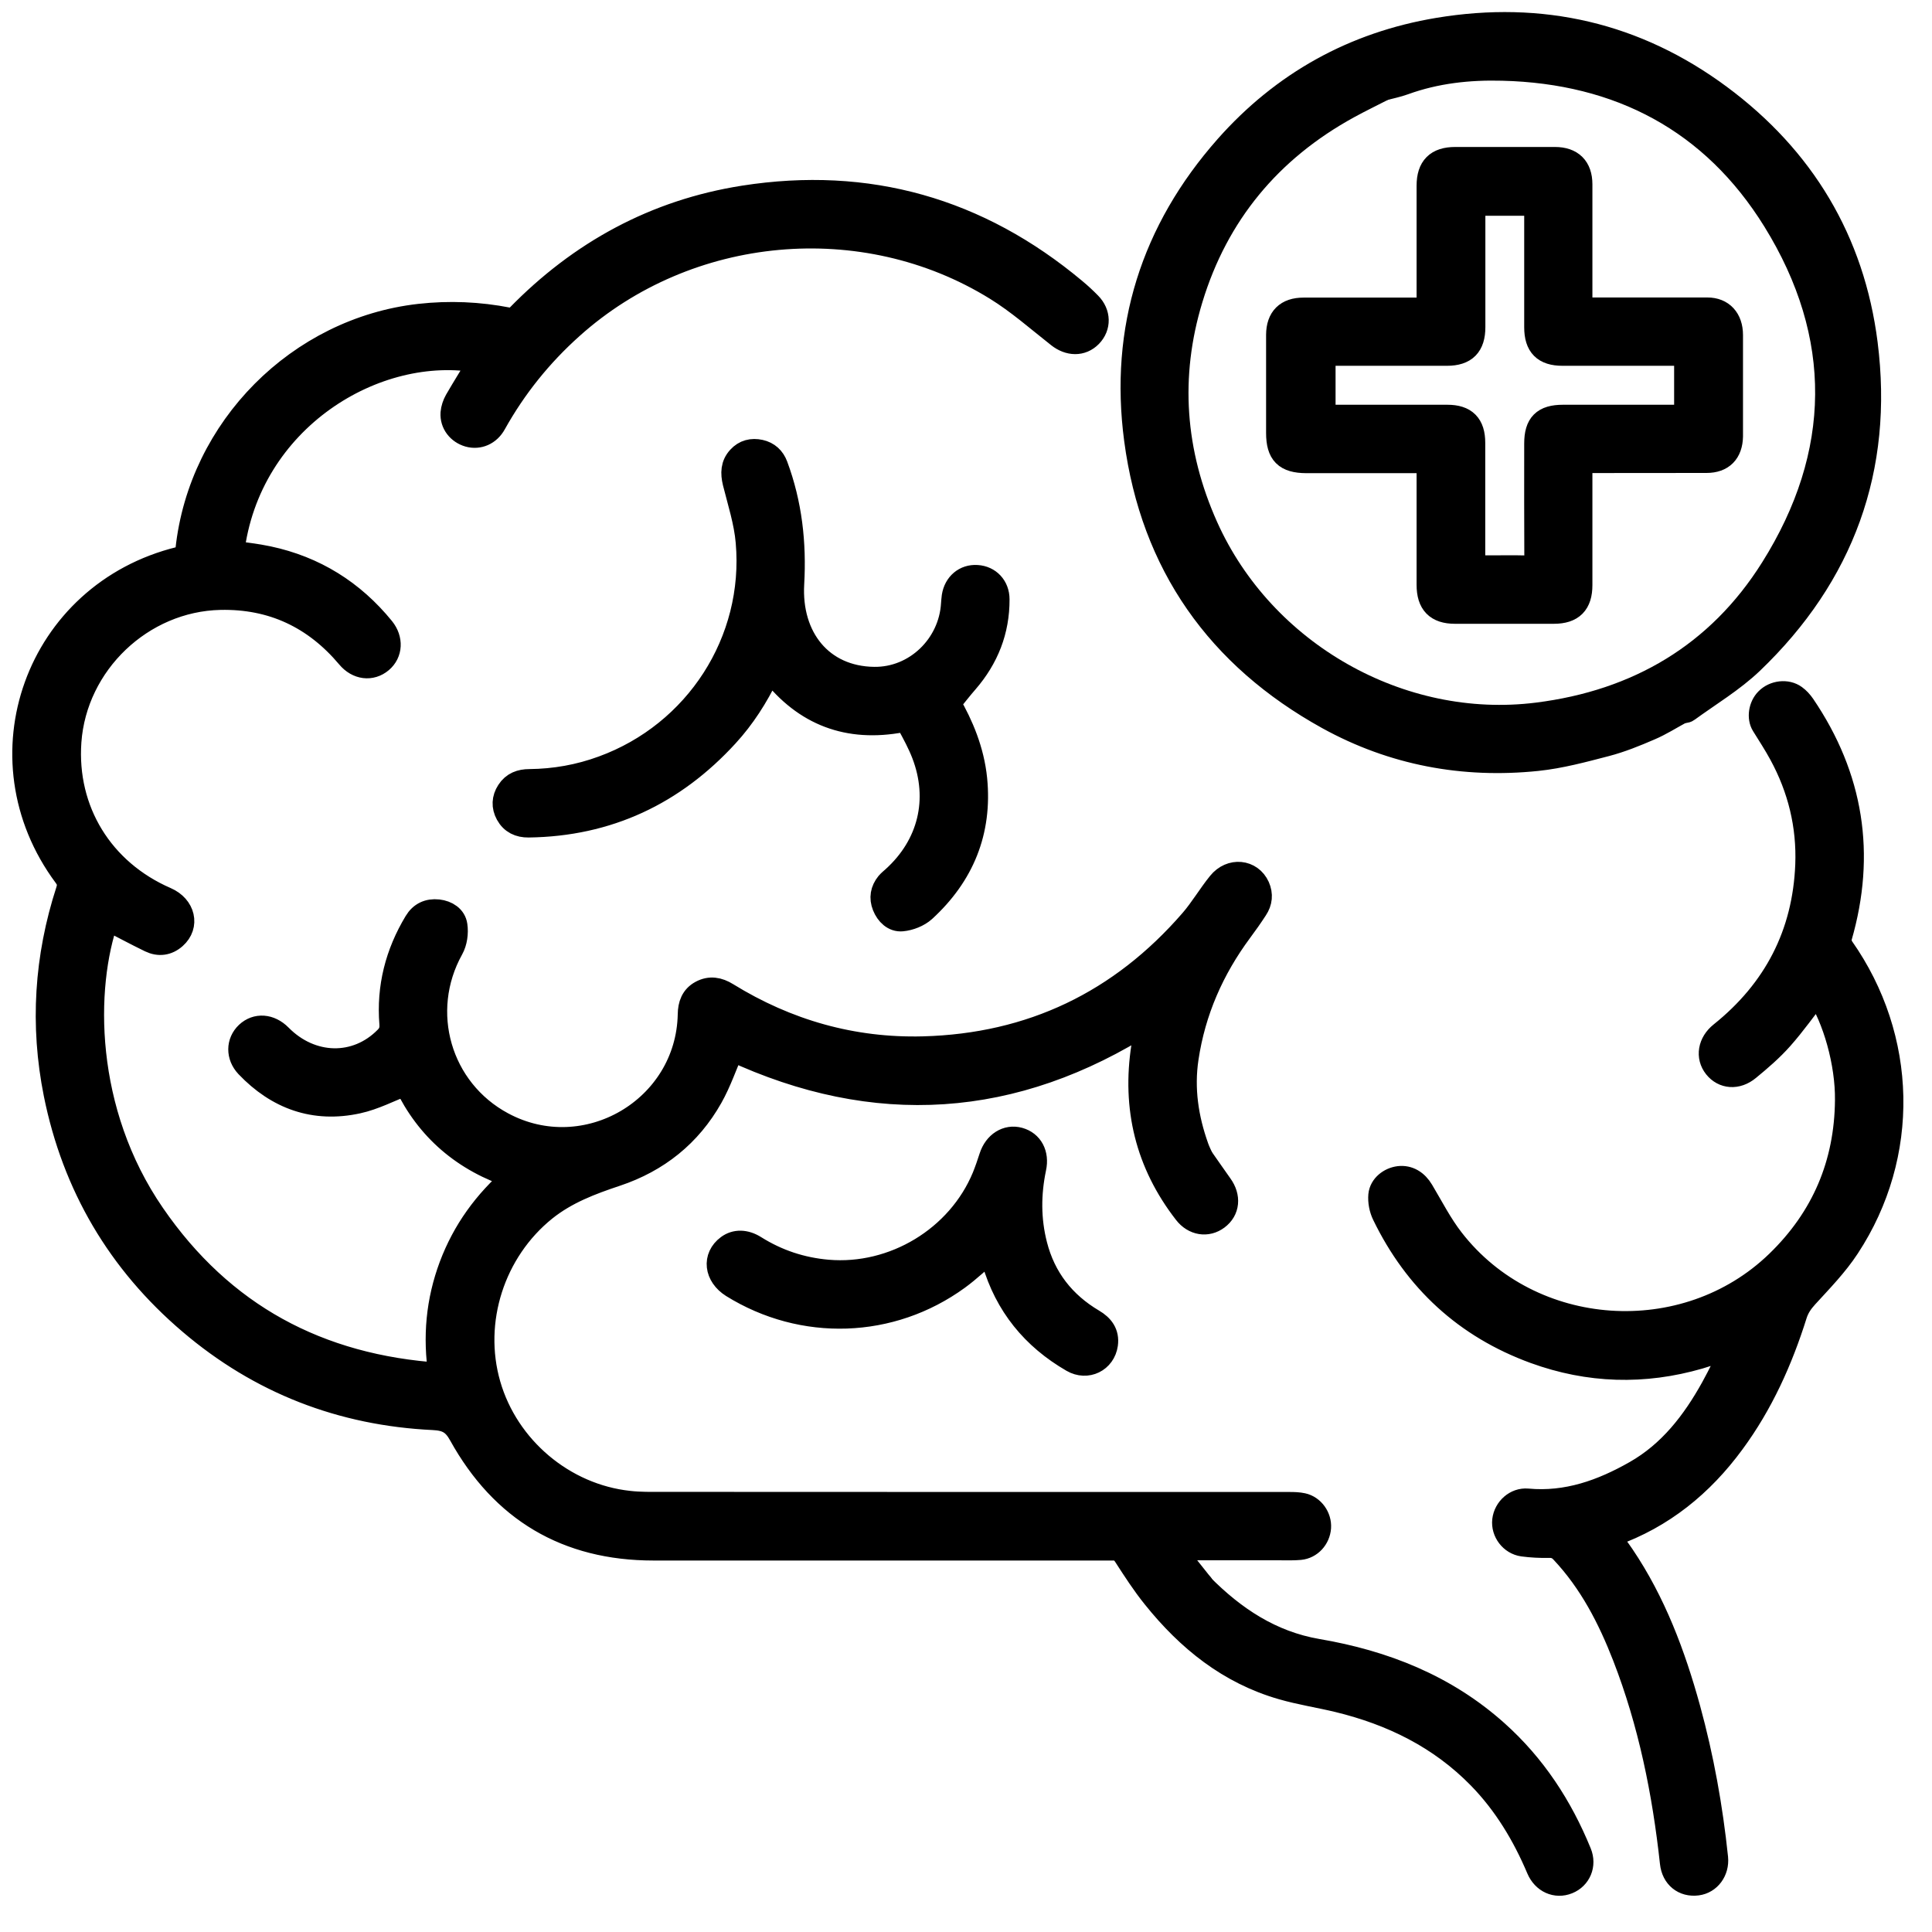
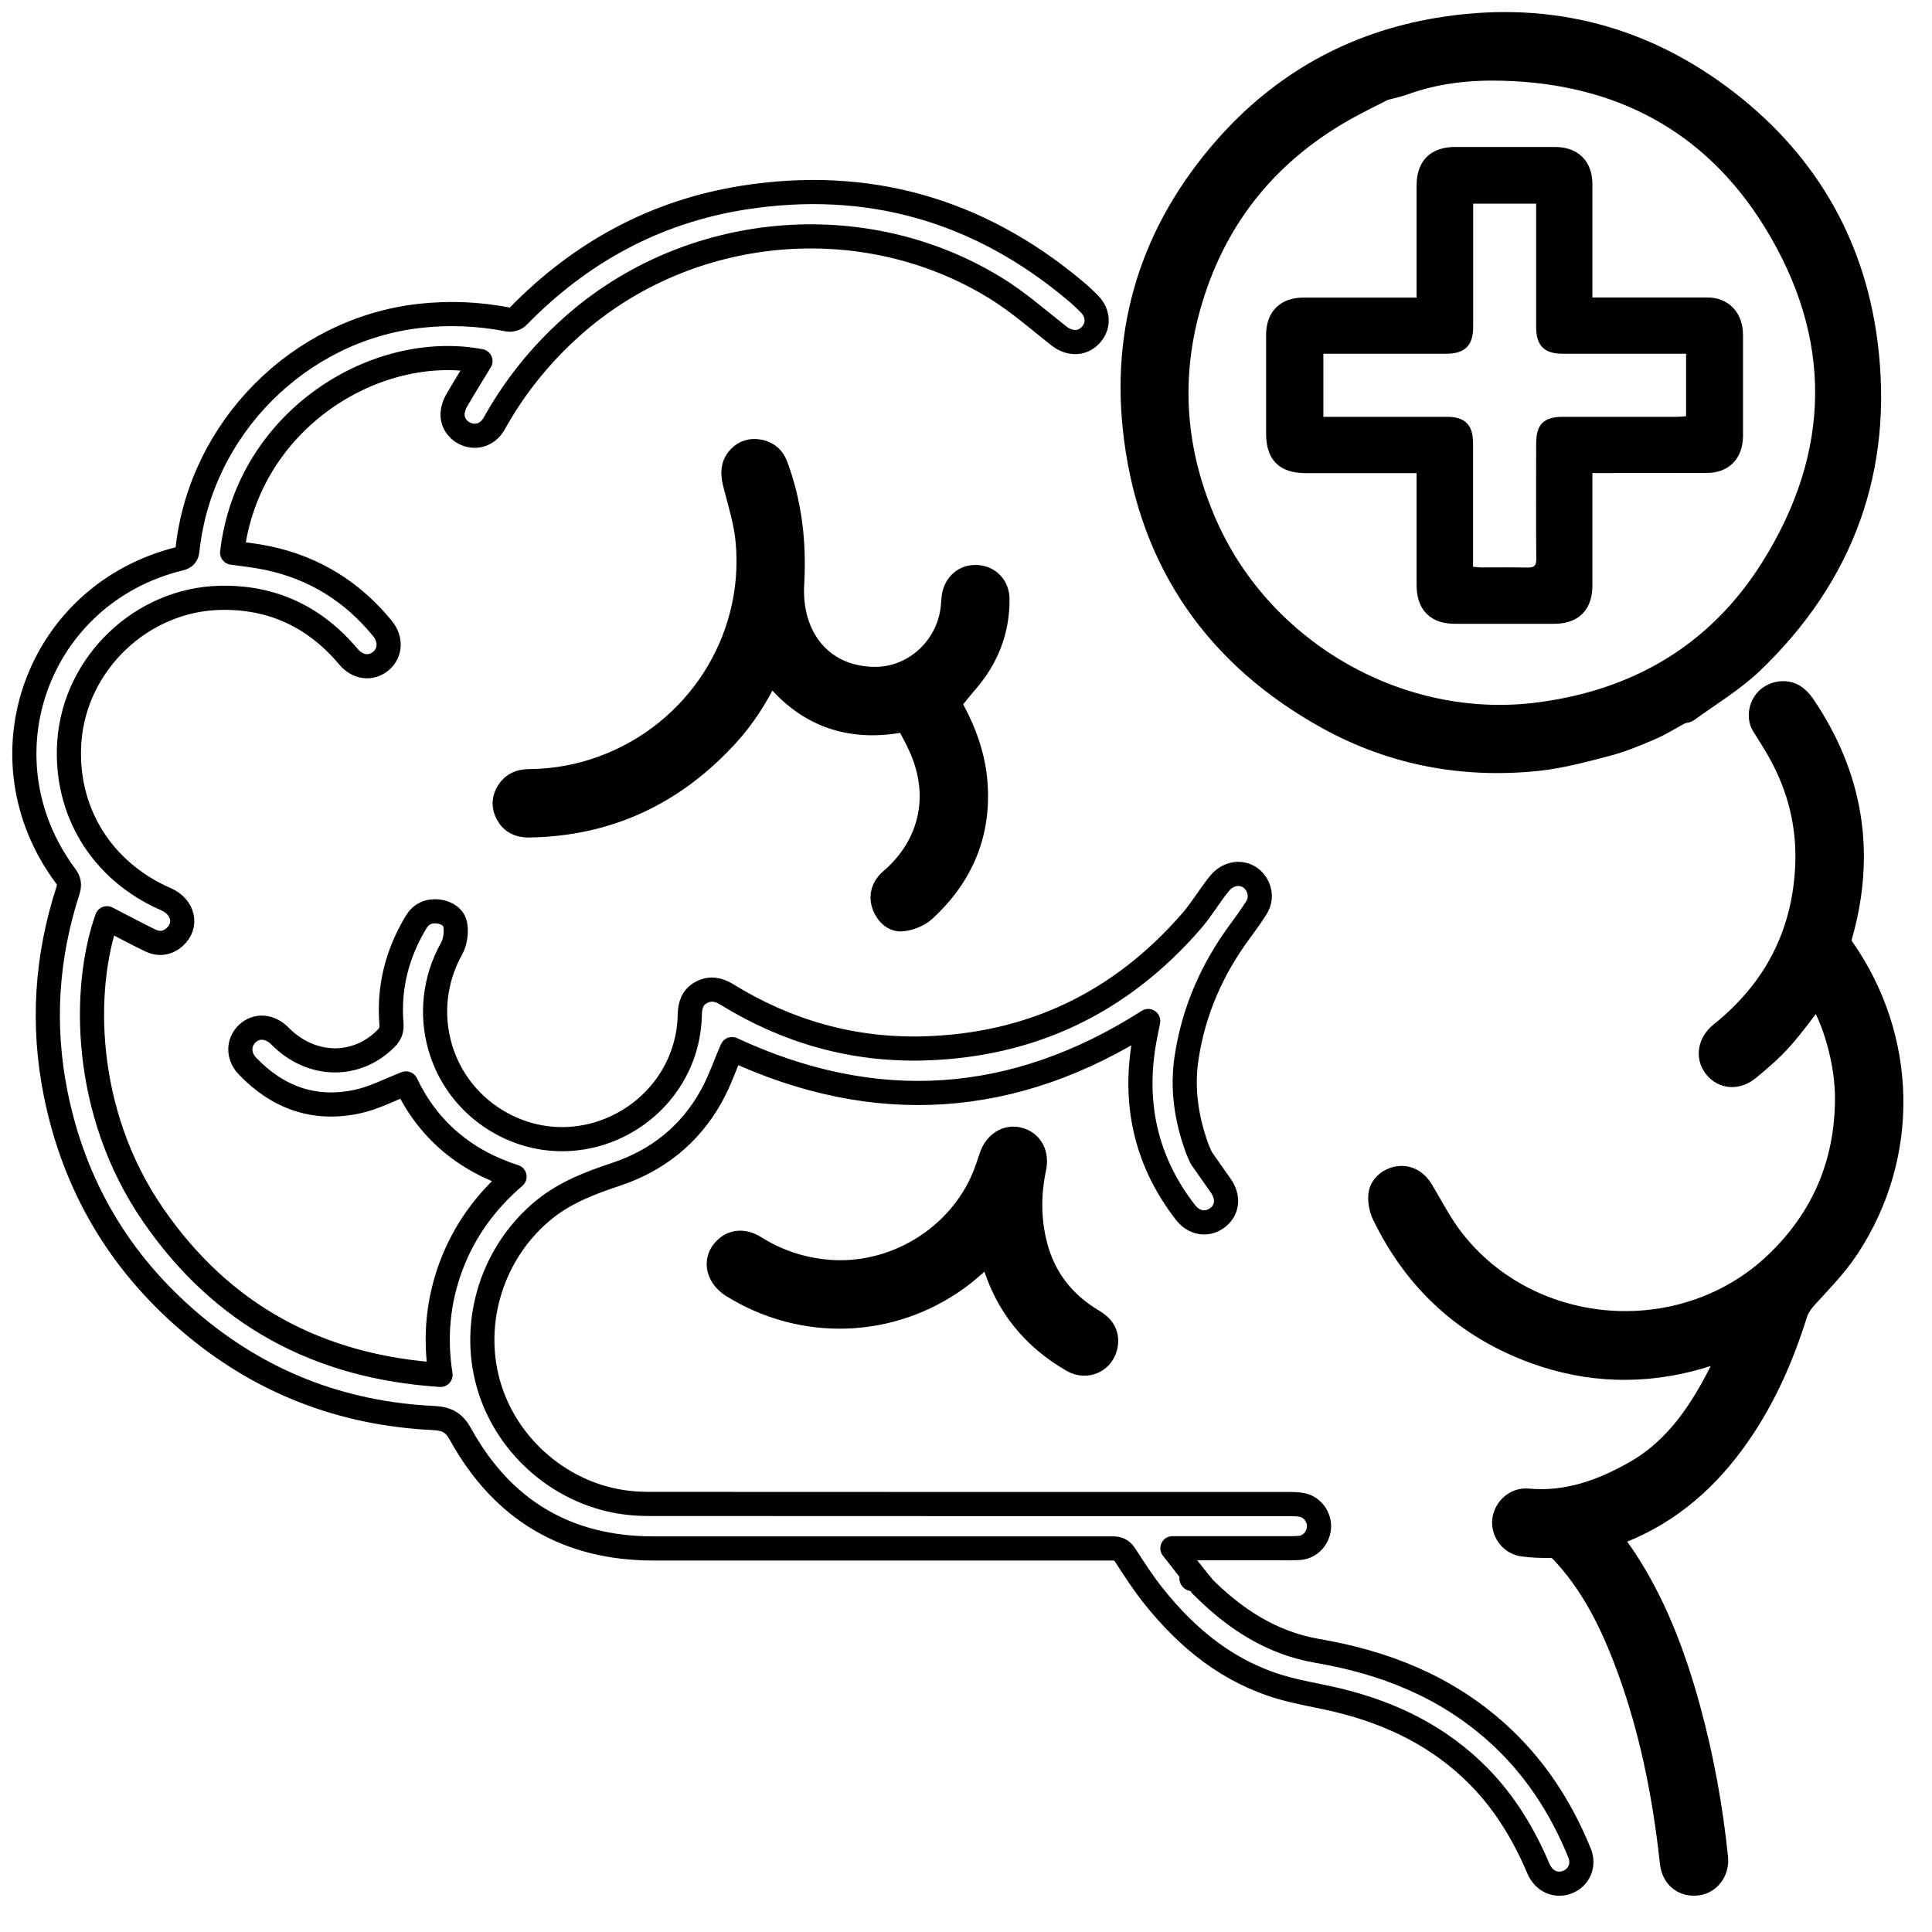
<svg xmlns="http://www.w3.org/2000/svg" width="80" height="80" viewBox="0 0 80 80" fill="none">
  <path d="M69.599 29.462C69.694 29.443 69.808 29.453 69.874 29.401C70.767 28.75 71.732 28.175 72.525 27.42C76.287 23.819 77.907 19.397 77.251 14.224C76.71 9.968 74.643 6.544 71.209 3.998C67.737 1.423 63.818 0.525 59.557 1.233C56.071 1.813 53.131 3.447 50.794 6.088C47.735 9.55 46.438 13.621 47.046 18.2C47.73 23.359 50.447 27.201 54.993 29.714C57.681 31.196 60.602 31.742 63.657 31.424C64.612 31.324 65.557 31.068 66.488 30.826C67.11 30.664 67.718 30.417 68.312 30.16C68.758 29.971 69.171 29.705 69.604 29.472H69.599V29.462ZM49.749 65.638H49.754C49.369 65.158 48.984 64.669 48.547 64.109H49.022C50.366 64.109 51.706 64.109 53.05 64.109C53.311 64.109 53.573 64.118 53.829 64.094C54.257 64.052 54.584 63.691 54.617 63.254C54.646 62.831 54.352 62.413 53.938 62.323C53.763 62.285 53.582 62.28 53.402 62.28C44.747 62.28 36.088 62.28 27.433 62.275C26.973 62.275 26.507 62.285 26.047 62.232C23.334 61.943 20.988 59.957 20.233 57.34C19.473 54.704 20.413 51.792 22.555 50.068C23.439 49.36 24.46 48.975 25.515 48.624C27.22 48.054 28.55 46.994 29.433 45.427C29.79 44.795 30.022 44.097 30.312 43.441C36.23 46.192 41.987 45.831 47.545 42.278C47.474 42.644 47.398 42.986 47.345 43.328C46.951 45.864 47.507 48.168 49.089 50.205C49.44 50.661 49.986 50.742 50.404 50.429C50.837 50.106 50.889 49.564 50.537 49.08C50.267 48.704 50.01 48.324 49.744 47.949C49.682 47.807 49.606 47.659 49.554 47.507C49.127 46.31 48.941 45.085 49.131 43.817C49.421 41.869 50.191 40.121 51.359 38.544C51.582 38.245 51.796 37.941 52 37.627C52.186 37.347 52.219 37.038 52.081 36.725C51.791 36.079 50.97 35.993 50.495 36.583C50.091 37.081 49.763 37.647 49.345 38.131C46.414 41.513 42.705 43.294 38.23 43.413C35.304 43.489 32.587 42.715 30.093 41.176C29.747 40.962 29.4 40.9 29.039 41.095C28.683 41.285 28.569 41.617 28.564 42.002C28.488 45.921 24.261 48.396 20.807 46.543C18.18 45.133 17.25 41.883 18.698 39.281C18.85 39.01 18.902 38.63 18.855 38.321C18.808 37.984 18.503 37.784 18.142 37.742C17.744 37.699 17.43 37.846 17.226 38.188C16.447 39.48 16.086 40.881 16.209 42.392C16.228 42.644 16.166 42.819 15.995 42.99C14.765 44.244 12.884 44.211 11.592 42.9C11.174 42.477 10.623 42.439 10.239 42.8C9.863 43.157 9.849 43.722 10.239 44.135C11.493 45.451 13.022 46.002 14.808 45.612C15.487 45.465 16.124 45.128 16.812 44.862C17.706 46.738 19.206 48.049 21.306 48.723C20.095 49.764 19.221 50.98 18.679 52.424C18.142 53.863 17.995 55.354 18.242 56.931C13.179 56.604 9.189 54.452 6.334 50.3C3.384 46.016 3.418 40.872 4.429 38.022C5.023 38.326 5.617 38.649 6.225 38.943C6.581 39.114 6.933 39.067 7.232 38.801C7.773 38.321 7.593 37.547 6.871 37.233C4.201 36.074 2.667 33.566 2.871 30.707C3.104 27.463 5.864 24.826 9.118 24.755C11.279 24.708 13.041 25.544 14.428 27.192C14.808 27.648 15.368 27.714 15.777 27.368C16.171 27.035 16.2 26.475 15.844 26.033C14.604 24.508 13.022 23.52 11.098 23.112C10.609 23.007 10.106 22.955 9.612 22.884C10.258 17.369 15.568 14.139 19.895 14.951C19.563 15.497 19.221 16.044 18.902 16.595C18.817 16.747 18.755 16.927 18.741 17.103C18.712 17.53 18.997 17.891 19.411 18.01C19.819 18.124 20.237 17.948 20.465 17.535C21.306 16.025 22.375 14.695 23.667 13.54C28.474 9.227 35.76 8.548 41.251 11.944C42.168 12.51 42.985 13.232 43.835 13.901C44.267 14.243 44.785 14.262 45.146 13.892C45.507 13.521 45.498 12.98 45.113 12.59C44.918 12.391 44.709 12.196 44.491 12.016C40.505 8.681 35.931 7.38 30.801 8.182C27.139 8.757 24.032 10.453 21.444 13.108C21.358 13.198 21.168 13.255 21.045 13.232C19.829 12.994 18.608 12.942 17.373 13.08C12.376 13.645 8.305 17.735 7.764 22.76C7.74 22.988 7.674 23.078 7.446 23.135C1.532 24.584 -0.919 31.381 2.71 36.264C2.862 36.468 2.89 36.635 2.814 36.877C1.917 39.637 1.736 42.449 2.306 45.294C3.071 49.089 4.933 52.253 7.878 54.761C10.775 57.231 14.153 58.537 17.953 58.717C18.518 58.746 18.803 58.907 19.078 59.406C20.807 62.527 23.472 64.118 27.058 64.118C30.364 64.118 33.67 64.118 36.981 64.118C40.016 64.118 43.051 64.118 46.091 64.118C46.338 64.118 46.467 64.204 46.6 64.408C46.98 64.997 47.36 65.586 47.797 66.127C49.203 67.88 50.894 69.248 53.093 69.88C53.848 70.098 54.632 70.217 55.401 70.402C57.639 70.944 59.638 71.922 61.267 73.59C62.336 74.687 63.111 75.979 63.704 77.38C63.923 77.898 64.436 78.126 64.915 77.931C65.386 77.741 65.609 77.223 65.405 76.725C64.621 74.805 63.514 73.11 61.961 71.723C59.843 69.828 57.311 68.83 54.546 68.36C52.618 68.027 51.088 67.006 49.744 65.648L49.749 65.638ZM75.256 41.086C75.973 42.164 76.501 44.016 76.482 45.56C76.458 48.191 75.508 50.438 73.608 52.276C69.794 55.967 63.391 55.54 60.132 51.345C59.643 50.718 59.277 49.996 58.869 49.312C58.65 48.942 58.318 48.738 57.928 48.785C57.553 48.833 57.197 49.108 57.159 49.488C57.135 49.749 57.192 50.053 57.311 50.296C58.631 53.017 60.702 54.927 63.547 55.967C65.79 56.784 68.07 56.851 70.364 56.186C70.829 56.048 71.285 55.877 71.831 55.692C71.508 56.333 71.233 56.912 70.924 57.473C70.136 58.893 69.162 60.161 67.723 60.978C66.345 61.762 64.882 62.289 63.248 62.137C62.769 62.095 62.346 62.479 62.289 62.954C62.236 63.42 62.578 63.885 63.063 63.952C63.419 63.999 63.785 64.018 64.141 64.009C64.379 64.004 64.54 64.075 64.697 64.246C65.88 65.505 66.649 67.001 67.267 68.588C68.335 71.338 68.915 74.207 69.233 77.133C69.295 77.713 69.722 78.059 70.278 77.988C70.767 77.926 71.109 77.466 71.057 76.933C70.839 74.844 70.468 72.782 69.912 70.754C69.295 68.517 68.487 66.355 67.177 64.417C66.996 64.151 66.796 63.89 66.616 63.643C66.635 63.605 66.64 63.591 66.649 63.586C66.692 63.567 66.73 63.548 66.773 63.534C68.839 62.798 70.459 61.477 71.746 59.724C72.929 58.119 73.736 56.323 74.33 54.433C74.425 54.134 74.582 53.906 74.795 53.673C75.394 53.017 76.026 52.371 76.51 51.63C79.013 47.821 78.895 42.981 76.273 39.252C76.192 39.138 76.149 38.934 76.187 38.801C77.18 35.367 76.672 32.175 74.667 29.22C74.572 29.082 74.453 28.949 74.32 28.854C73.988 28.612 73.47 28.674 73.171 28.978C72.9 29.248 72.834 29.719 73.014 30.009C73.261 30.407 73.522 30.807 73.746 31.22C74.525 32.65 74.9 34.184 74.838 35.808C74.724 38.682 73.513 41.014 71.271 42.81C70.801 43.185 70.706 43.755 71.038 44.173C71.366 44.586 71.922 44.639 72.392 44.249C72.872 43.855 73.347 43.446 73.755 42.986C74.282 42.392 74.743 41.736 75.242 41.095L75.256 41.086ZM39.285 29.111C39.555 28.778 39.779 28.489 40.016 28.218C40.862 27.239 41.308 26.114 41.303 24.817C41.303 24.299 40.947 23.924 40.453 23.895C39.964 23.862 39.574 24.19 39.494 24.703C39.479 24.803 39.475 24.902 39.465 25.007C39.365 26.736 37.921 28.137 36.192 28.113C34.003 28.085 32.673 26.408 32.801 24.171C32.896 22.489 32.715 20.865 32.126 19.283C32.012 18.979 31.794 18.775 31.471 18.704C31.138 18.632 30.839 18.704 30.607 18.96C30.336 19.255 30.331 19.592 30.421 19.972C30.625 20.789 30.892 21.606 30.963 22.442C31.324 26.551 28.844 30.379 24.968 31.794C23.985 32.156 22.968 32.336 21.924 32.346C21.562 32.346 21.259 32.455 21.054 32.773C20.86 33.072 20.845 33.391 21.016 33.704C21.201 34.041 21.506 34.184 21.886 34.179C25.168 34.136 27.89 32.849 30.093 30.441C30.777 29.695 31.314 28.85 31.756 27.942C31.789 27.871 31.841 27.805 31.884 27.729C31.927 27.767 31.946 27.776 31.96 27.795C33.338 29.572 35.128 30.241 37.332 29.828C37.427 29.809 37.594 29.89 37.636 29.971C37.855 30.374 38.078 30.783 38.244 31.215C38.971 33.105 38.506 35.005 37.009 36.359C36.924 36.435 36.834 36.507 36.762 36.592C36.539 36.867 36.482 37.176 36.615 37.509C36.748 37.841 37.014 38.098 37.351 38.065C37.665 38.036 38.026 37.894 38.259 37.684C39.845 36.231 40.591 34.426 40.377 32.26C40.258 31.082 39.807 30.018 39.285 29.12V29.111ZM41.018 51.773C41.061 51.925 41.109 52.072 41.151 52.219C41.679 54.034 42.785 55.388 44.41 56.328C45.008 56.675 45.697 56.333 45.792 55.663C45.854 55.212 45.626 54.917 45.255 54.699C44.035 53.977 43.218 52.937 42.866 51.554C42.595 50.495 42.6 49.436 42.823 48.367C42.947 47.792 42.695 47.322 42.196 47.184C41.702 47.047 41.223 47.351 41.042 47.911C40.952 48.191 40.857 48.467 40.748 48.738C39.698 51.274 37.009 52.894 34.273 52.661C33.181 52.566 32.183 52.234 31.257 51.654C30.858 51.402 30.459 51.398 30.151 51.626C29.566 52.058 29.652 52.813 30.331 53.241C33.243 55.05 36.891 54.932 39.66 52.918C40.13 52.576 40.553 52.167 41.018 51.773Z" stroke="black" stroke-linecap="round" stroke-linejoin="round" />
-   <path d="M49.739 47.944C50.005 48.32 50.262 48.704 50.532 49.075C50.879 49.559 50.832 50.101 50.399 50.424C49.981 50.737 49.435 50.652 49.084 50.201C47.502 48.163 46.951 45.864 47.34 43.323C47.393 42.981 47.469 42.639 47.54 42.273C41.982 45.826 36.225 46.187 30.307 43.437C30.022 44.097 29.785 44.795 29.428 45.427C28.545 46.994 27.215 48.054 25.509 48.624C24.46 48.975 23.434 49.355 22.55 50.068C20.408 51.792 19.468 54.704 20.228 57.34C20.983 59.957 23.329 61.943 26.041 62.232C26.502 62.28 26.968 62.275 27.428 62.275C36.083 62.275 44.737 62.275 53.397 62.28C53.577 62.28 53.758 62.285 53.933 62.322C54.351 62.413 54.646 62.831 54.613 63.254C54.579 63.691 54.256 64.052 53.824 64.094C53.568 64.118 53.306 64.109 53.045 64.109C51.701 64.109 50.361 64.109 49.017 64.109H48.542C48.984 64.669 49.369 65.158 49.749 65.643H49.744C51.083 66.996 52.613 68.018 54.546 68.35C57.311 68.825 59.842 69.818 61.961 71.713C63.514 73.1 64.621 74.796 65.404 76.715C65.609 77.214 65.385 77.731 64.915 77.921C64.436 78.116 63.922 77.893 63.704 77.37C63.11 75.969 62.336 74.677 61.267 73.58C59.643 71.913 57.638 70.934 55.401 70.393C54.636 70.207 53.853 70.089 53.093 69.87C50.898 69.239 49.202 67.871 47.796 66.118C47.359 65.572 46.979 64.983 46.599 64.398C46.466 64.194 46.338 64.104 46.091 64.109C43.056 64.118 40.021 64.109 36.981 64.109C33.675 64.109 30.369 64.109 27.058 64.109C23.472 64.109 20.807 62.522 19.078 59.397C18.803 58.898 18.522 58.736 17.952 58.708C14.157 58.527 10.78 57.221 7.878 54.751C4.933 52.243 3.071 49.08 2.306 45.284C1.736 42.439 1.912 39.627 2.809 36.867C2.89 36.625 2.862 36.459 2.705 36.255C-0.929 31.372 1.522 24.57 7.441 23.126C7.673 23.069 7.735 22.979 7.759 22.75C8.3 17.725 12.371 13.631 17.368 13.07C18.603 12.932 19.824 12.985 21.04 13.222C21.163 13.246 21.349 13.189 21.439 13.099C24.023 10.443 27.134 8.748 30.796 8.173C35.922 7.37 40.496 8.667 44.481 12.006C44.699 12.187 44.904 12.377 45.103 12.581C45.488 12.975 45.493 13.512 45.136 13.882C44.775 14.253 44.262 14.234 43.825 13.892C42.975 13.222 42.158 12.5 41.241 11.935C35.751 8.534 28.464 9.218 23.657 13.526C22.365 14.685 21.301 16.01 20.456 17.521C20.228 17.934 19.81 18.11 19.401 17.996C18.988 17.877 18.703 17.516 18.731 17.089C18.741 16.918 18.803 16.732 18.893 16.58C19.211 16.025 19.553 15.483 19.886 14.937C15.558 14.129 10.253 17.355 9.602 22.869C10.096 22.945 10.599 22.993 11.089 23.097C13.012 23.511 14.594 24.494 15.834 26.018C16.195 26.46 16.162 27.021 15.767 27.353C15.359 27.7 14.803 27.634 14.418 27.177C13.031 25.529 11.269 24.693 9.108 24.741C5.854 24.812 3.099 27.448 2.862 30.692C2.657 33.552 4.187 36.06 6.861 37.219C7.583 37.532 7.764 38.311 7.222 38.791C6.923 39.057 6.567 39.105 6.215 38.934C5.607 38.639 5.013 38.321 4.42 38.012C3.413 40.862 3.379 46.002 6.324 50.291C9.179 54.442 13.169 56.594 18.233 56.922C17.986 55.34 18.133 53.853 18.67 52.414C19.206 50.97 20.08 49.749 21.296 48.714C19.197 48.039 17.696 46.728 16.803 44.852C16.114 45.118 15.478 45.455 14.798 45.603C13.012 45.992 11.478 45.441 10.229 44.125C9.835 43.712 9.849 43.147 10.229 42.791C10.614 42.425 11.165 42.468 11.583 42.89C12.875 44.197 14.751 44.235 15.986 42.981C16.157 42.805 16.223 42.629 16.2 42.382C16.076 40.872 16.437 39.475 17.216 38.178C17.42 37.836 17.734 37.684 18.133 37.732C18.494 37.77 18.798 37.974 18.845 38.311C18.888 38.62 18.836 39 18.684 39.271C17.235 41.869 18.166 45.123 20.793 46.534C24.246 48.386 28.474 45.916 28.549 41.993C28.559 41.603 28.668 41.275 29.024 41.085C29.386 40.891 29.732 40.952 30.079 41.166C32.573 42.705 35.29 43.484 38.216 43.403C42.685 43.285 46.4 41.503 49.331 38.121C49.749 37.637 50.076 37.076 50.48 36.573C50.95 35.984 51.772 36.069 52.067 36.715C52.209 37.029 52.171 37.338 51.986 37.618C51.782 37.931 51.568 38.235 51.345 38.535C50.176 40.112 49.407 41.86 49.117 43.807C48.927 45.075 49.117 46.301 49.54 47.498C49.597 47.65 49.668 47.797 49.73 47.949V47.963V47.94L49.739 47.944ZM49.35 65.367H49.34H49.354V65.377V65.362" fill="black" />
  <path d="M69.608 29.467C69.181 29.7 68.763 29.966 68.316 30.156C67.723 30.412 67.115 30.659 66.492 30.821C65.561 31.063 64.616 31.32 63.661 31.419C60.607 31.738 57.691 31.196 54.997 29.709C50.447 27.201 47.735 23.359 47.051 18.2C46.443 13.616 47.739 9.546 50.798 6.088C53.135 3.447 56.076 1.813 59.562 1.233C63.823 0.525 67.742 1.423 71.214 3.998C74.648 6.544 76.714 9.968 77.256 14.224C77.911 19.402 76.291 23.819 72.529 27.42C71.736 28.175 70.772 28.75 69.884 29.401C69.812 29.453 69.698 29.443 69.608 29.462H69.594H69.613M57.282 3.665H57.268H57.287C56.798 3.917 56.299 4.154 55.819 4.42C52.58 6.197 50.371 8.852 49.302 12.377C48.328 15.583 48.561 18.746 49.939 21.82C52.285 27.054 57.98 30.298 63.657 29.591C67.817 29.068 71.152 27.102 73.385 23.553C76.368 18.803 76.429 13.878 73.475 9.113C70.929 5 67.058 2.962 62.213 2.843C60.826 2.81 59.453 2.953 58.132 3.437C57.857 3.537 57.567 3.594 57.282 3.67" fill="black" />
  <path d="M75.256 41.085C74.757 41.727 74.296 42.377 73.769 42.976C73.361 43.437 72.881 43.845 72.406 44.239C71.936 44.629 71.38 44.577 71.052 44.163C70.715 43.745 70.815 43.175 71.285 42.8C73.522 41 74.738 38.668 74.852 35.799C74.914 34.179 74.539 32.64 73.76 31.215C73.536 30.802 73.275 30.407 73.028 30.004C72.848 29.714 72.914 29.244 73.185 28.973C73.484 28.674 74.002 28.607 74.334 28.849C74.467 28.949 74.586 29.078 74.681 29.215C76.686 32.17 77.194 35.362 76.201 38.796C76.163 38.929 76.201 39.133 76.287 39.247C78.913 42.976 79.027 47.816 76.524 51.626C76.04 52.362 75.408 53.008 74.809 53.668C74.6 53.901 74.439 54.129 74.344 54.428C73.745 56.323 72.943 58.114 71.76 59.724C70.468 61.477 68.853 62.798 66.787 63.534C66.744 63.548 66.701 63.567 66.663 63.586C66.654 63.586 66.654 63.605 66.63 63.643C66.811 63.895 67.01 64.151 67.191 64.417C68.501 66.355 69.309 68.516 69.927 70.754C70.487 72.777 70.853 74.844 71.071 76.933C71.128 77.466 70.786 77.926 70.297 77.988C69.746 78.055 69.314 77.708 69.252 77.133C68.934 74.207 68.354 71.338 67.285 68.588C66.668 67.001 65.898 65.505 64.716 64.246C64.554 64.075 64.397 64.004 64.16 64.009C63.799 64.018 63.438 63.999 63.082 63.952C62.597 63.885 62.255 63.42 62.307 62.954C62.364 62.479 62.787 62.095 63.267 62.137C64.901 62.289 66.359 61.762 67.742 60.978C69.181 60.161 70.154 58.893 70.943 57.473C71.252 56.912 71.527 56.333 71.85 55.692C71.304 55.877 70.848 56.053 70.382 56.186C68.088 56.851 65.808 56.784 63.566 55.967C60.721 54.932 58.65 53.017 57.33 50.296C57.215 50.053 57.154 49.754 57.178 49.488C57.215 49.108 57.572 48.828 57.942 48.785C58.332 48.738 58.664 48.937 58.883 49.312C59.291 50.001 59.657 50.723 60.146 51.345C63.405 55.535 69.808 55.967 73.622 52.276C75.522 50.438 76.472 48.196 76.496 45.56C76.51 44.011 75.983 42.164 75.27 41.085" fill="black" />
  <path d="M39.284 29.111C39.807 30.009 40.258 31.073 40.377 32.251C40.595 34.416 39.845 36.217 38.258 37.67C38.026 37.884 37.665 38.022 37.351 38.05C37.014 38.083 36.753 37.832 36.615 37.494C36.482 37.162 36.539 36.853 36.762 36.578C36.833 36.492 36.924 36.421 37.009 36.345C38.505 34.991 38.971 33.091 38.244 31.201C38.078 30.773 37.859 30.365 37.636 29.956C37.593 29.875 37.422 29.795 37.332 29.814C35.123 30.227 33.333 29.557 31.955 27.781C31.941 27.762 31.922 27.752 31.879 27.714C31.836 27.785 31.784 27.852 31.751 27.928C31.309 28.835 30.772 29.681 30.088 30.427C27.884 32.835 25.167 34.122 21.88 34.165C21.496 34.165 21.196 34.032 21.011 33.69C20.84 33.376 20.854 33.063 21.049 32.759C21.253 32.441 21.562 32.336 21.918 32.331C22.963 32.322 23.98 32.136 24.963 31.78C28.839 30.365 31.319 26.536 30.958 22.427C30.886 21.596 30.62 20.779 30.416 19.957C30.321 19.578 30.331 19.245 30.601 18.946C30.834 18.689 31.133 18.618 31.466 18.689C31.789 18.761 32.007 18.96 32.121 19.269C32.71 20.846 32.891 22.475 32.796 24.157C32.668 26.394 33.998 28.066 36.187 28.099C37.916 28.123 39.36 26.721 39.46 24.992C39.465 24.893 39.47 24.788 39.489 24.689C39.569 24.175 39.959 23.852 40.448 23.881C40.937 23.914 41.294 24.285 41.298 24.802C41.303 26.099 40.857 27.225 40.011 28.203C39.774 28.479 39.555 28.764 39.28 29.096" fill="black" />
  <path d="M41.018 51.773C40.557 52.167 40.135 52.576 39.66 52.918C36.891 54.927 33.238 55.046 30.331 53.241C29.647 52.818 29.561 52.063 30.15 51.626C30.454 51.398 30.858 51.402 31.257 51.654C32.183 52.234 33.181 52.566 34.273 52.661C37.009 52.894 39.698 51.274 40.747 48.738C40.861 48.467 40.956 48.191 41.042 47.911C41.222 47.351 41.697 47.047 42.196 47.184C42.695 47.322 42.947 47.792 42.823 48.367C42.595 49.431 42.595 50.495 42.866 51.554C43.217 52.937 44.034 53.977 45.255 54.699C45.626 54.917 45.858 55.212 45.792 55.663C45.697 56.338 45.003 56.675 44.41 56.328C42.785 55.388 41.674 54.034 41.151 52.219C41.108 52.072 41.066 51.92 41.018 51.773Z" fill="black" />
  <path d="M49.749 65.638H49.754" stroke="black" stroke-linecap="round" stroke-linejoin="round" />
-   <path d="M49.739 47.944L49.744 47.964L49.739 47.949V47.944Z" stroke="black" stroke-linecap="round" stroke-linejoin="round" />
  <path d="M49.349 65.367L49.359 65.382L49.354 65.372L49.349 65.367Z" stroke="black" stroke-linecap="round" stroke-linejoin="round" />
  <path d="M49.355 65.372L49.34 65.362L49.35 65.367L49.355 65.372Z" stroke="black" stroke-linecap="round" stroke-linejoin="round" />
  <path d="M57.287 3.665C57.572 3.589 57.861 3.532 58.137 3.432C59.458 2.953 60.83 2.805 62.217 2.843C67.062 2.962 70.929 5 73.479 9.113C76.434 13.882 76.372 18.808 73.389 23.553C71.161 27.102 67.822 29.068 63.661 29.59C57.985 30.303 52.29 27.054 49.943 21.82C48.566 18.746 48.333 15.583 49.307 12.377C50.376 8.852 52.584 6.197 55.824 4.42C56.308 4.154 56.802 3.917 57.291 3.665H57.287ZM65.442 19.088H65.889C67.48 19.088 69.071 19.088 70.663 19.084C71.309 19.084 71.66 18.723 71.674 18.072C71.674 17.925 71.674 17.777 71.674 17.63C71.674 16.376 71.674 15.122 71.674 13.873C71.674 13.217 71.299 12.818 70.701 12.818C70.207 12.818 69.713 12.818 69.219 12.818H65.438V12.372C65.438 10.79 65.438 9.213 65.438 7.631C65.438 6.947 65.067 6.586 64.388 6.586C63.011 6.586 61.633 6.586 60.255 6.586C59.51 6.586 59.158 6.938 59.158 7.688C59.158 9.256 59.158 10.823 59.158 12.396V12.823H58.75C57.158 12.823 55.567 12.823 53.976 12.823C53.287 12.823 52.931 13.179 52.926 13.863C52.926 15.217 52.926 16.571 52.926 17.925C52.926 18.775 53.24 19.088 54.09 19.093C55.624 19.093 57.158 19.093 58.697 19.093C58.84 19.093 58.983 19.107 59.158 19.117V24.218C59.158 24.974 59.5 25.33 60.246 25.33C61.614 25.33 62.977 25.33 64.341 25.33C65.096 25.33 65.438 24.978 65.438 24.228C65.438 22.703 65.438 21.178 65.438 19.658V19.098L65.442 19.088Z" stroke="black" stroke-linecap="round" stroke-linejoin="round" />
  <path d="M69.609 29.467H69.589L69.599 29.462L69.609 29.467Z" stroke="black" stroke-linecap="round" stroke-linejoin="round" />
-   <path d="M57.292 3.665H57.273H57.282H57.292Z" stroke="black" stroke-linecap="round" stroke-linejoin="round" />
  <path d="M65.442 19.088C65.442 19.312 65.442 19.483 65.442 19.649C65.442 21.174 65.442 22.694 65.442 24.218C65.442 24.969 65.1 25.32 64.345 25.32C62.977 25.325 61.614 25.32 60.251 25.32C59.505 25.32 59.163 24.964 59.163 24.209C59.163 22.651 59.163 21.093 59.163 19.535V19.107C58.987 19.098 58.84 19.084 58.697 19.084C57.163 19.084 55.629 19.084 54.095 19.084C53.245 19.084 52.931 18.765 52.931 17.92C52.931 16.566 52.931 15.212 52.931 13.859C52.931 13.175 53.287 12.818 53.981 12.818C55.572 12.818 57.163 12.818 58.755 12.818H59.163V12.391C59.163 10.823 59.163 9.251 59.163 7.684C59.163 6.933 59.514 6.586 60.26 6.586C61.638 6.586 63.015 6.586 64.393 6.586C65.072 6.586 65.442 6.947 65.442 7.631C65.447 9.213 65.442 10.79 65.442 12.372V12.818H65.837C66.967 12.818 68.093 12.818 69.223 12.818C69.717 12.818 70.211 12.818 70.705 12.818C71.299 12.818 71.674 13.217 71.679 13.873C71.679 15.127 71.679 16.376 71.679 17.63C71.679 17.777 71.679 17.925 71.679 18.072C71.66 18.723 71.313 19.079 70.667 19.084C69.076 19.093 67.485 19.088 65.894 19.088H65.447M61.001 8.434V8.843C61.001 10.41 61.001 11.978 61.001 13.545C61.001 14.3 60.659 14.642 59.909 14.647C58.341 14.647 56.774 14.647 55.206 14.647H54.798V17.26H55.225C56.793 17.26 58.36 17.26 59.928 17.26C60.659 17.26 60.996 17.597 60.996 18.338C60.996 19.915 60.996 21.497 60.996 23.078V23.468C61.125 23.477 61.224 23.496 61.319 23.496C61.961 23.496 62.607 23.487 63.248 23.501C63.523 23.506 63.618 23.43 63.614 23.14C63.599 21.549 63.609 19.958 63.609 18.366C63.609 17.573 63.922 17.26 64.716 17.26C66.274 17.26 67.832 17.26 69.385 17.26C69.527 17.26 69.67 17.245 69.817 17.236V14.647H69.366C67.808 14.647 66.25 14.647 64.697 14.647C63.946 14.647 63.609 14.31 63.609 13.55C63.609 11.982 63.609 10.415 63.609 8.847V8.434H60.996H61.001Z" fill="black" />
-   <path d="M61.001 8.434H63.614V8.847C63.614 10.415 63.614 11.982 63.614 13.55C63.614 14.31 63.951 14.647 64.702 14.647C66.26 14.647 67.818 14.647 69.371 14.647H69.822V17.236C69.675 17.245 69.532 17.26 69.39 17.26C67.832 17.26 66.274 17.26 64.721 17.26C63.927 17.26 63.614 17.573 63.614 18.366C63.614 19.958 63.609 21.549 63.619 23.14C63.619 23.425 63.528 23.506 63.253 23.501C62.612 23.482 61.966 23.501 61.324 23.496C61.225 23.496 61.125 23.482 61.001 23.468V23.078C61.001 21.497 61.001 19.92 61.001 18.338C61.001 17.597 60.664 17.26 59.933 17.26C58.365 17.26 56.798 17.26 55.23 17.26H54.803V14.647H55.211C56.779 14.647 58.346 14.647 59.914 14.647C60.664 14.647 61.006 14.3 61.006 13.545C61.006 11.978 61.006 10.41 61.006 8.843V8.434H61.001Z" stroke="black" stroke-linecap="round" stroke-linejoin="round" />
</svg>